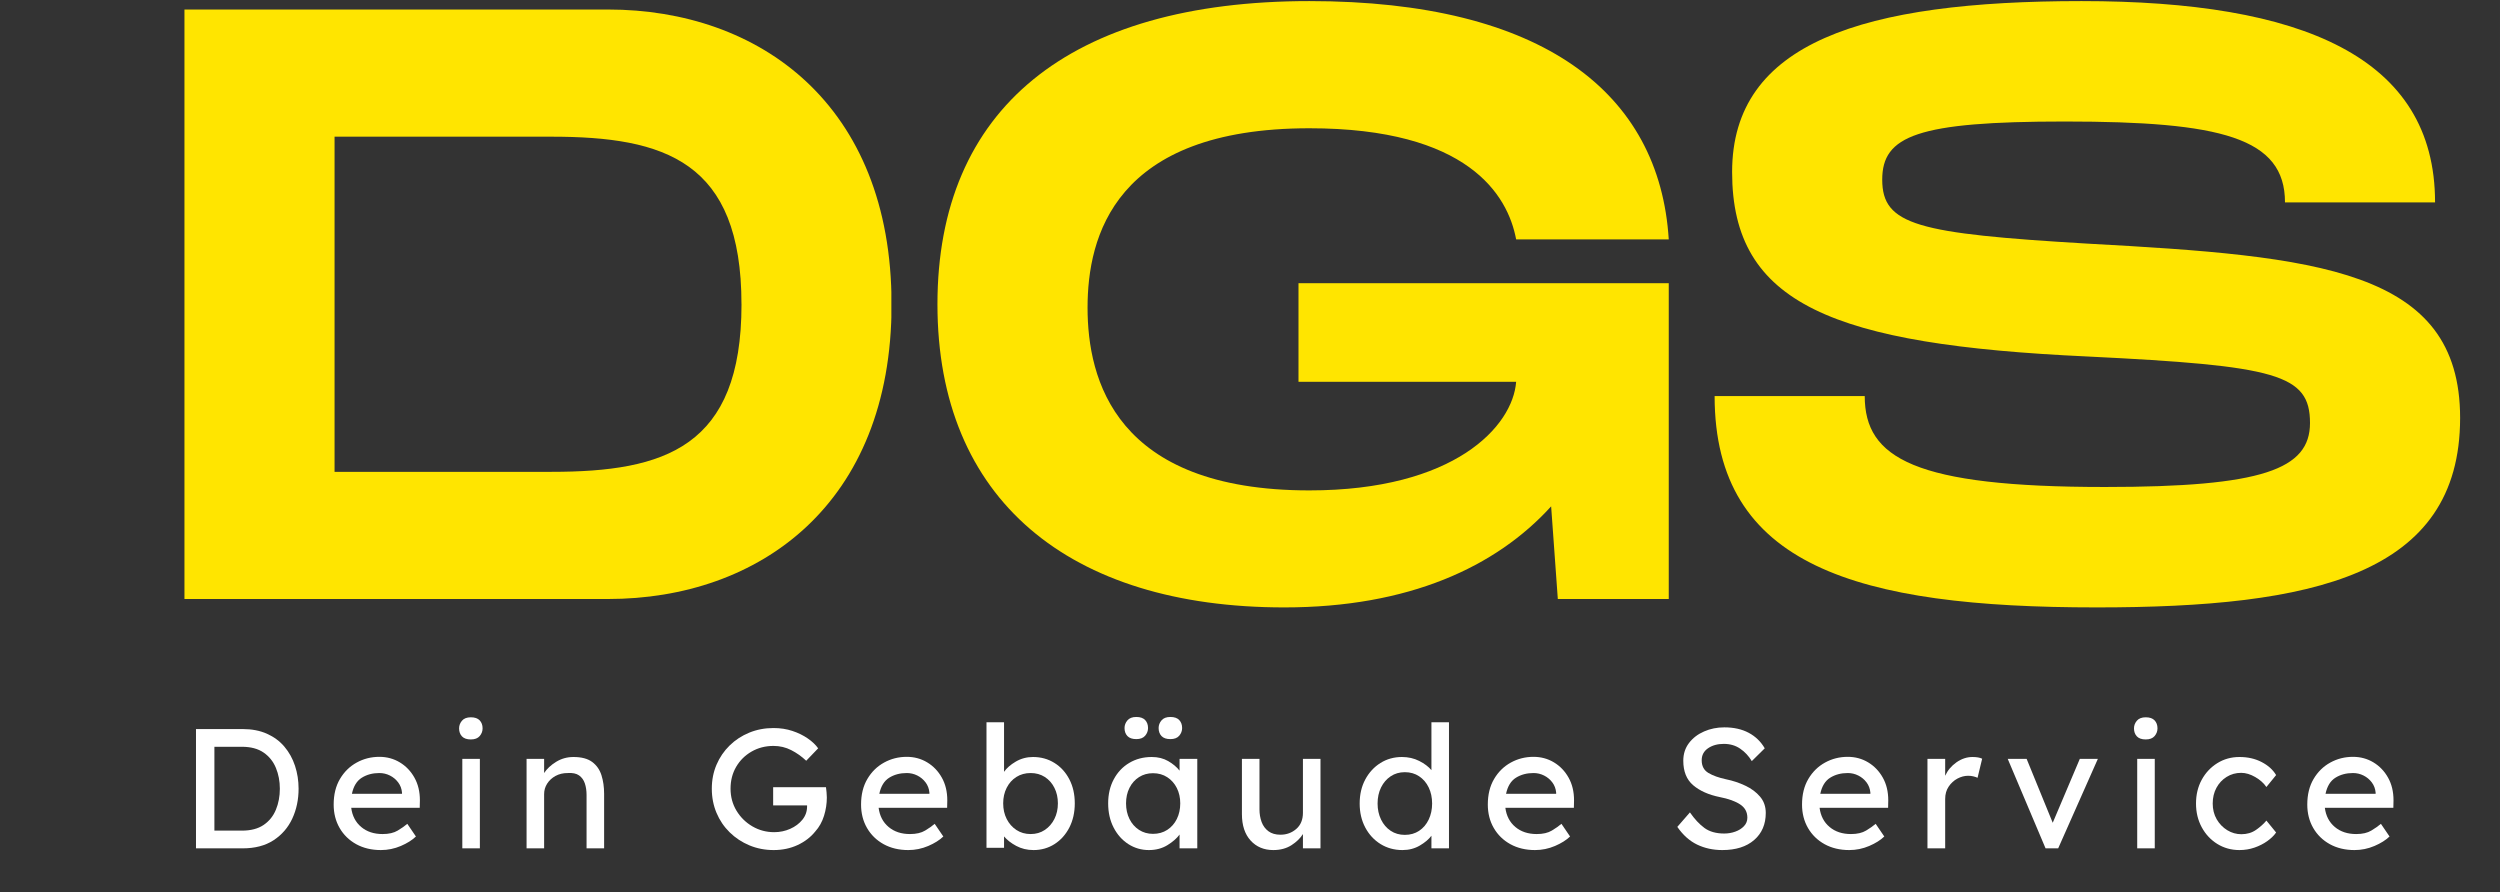
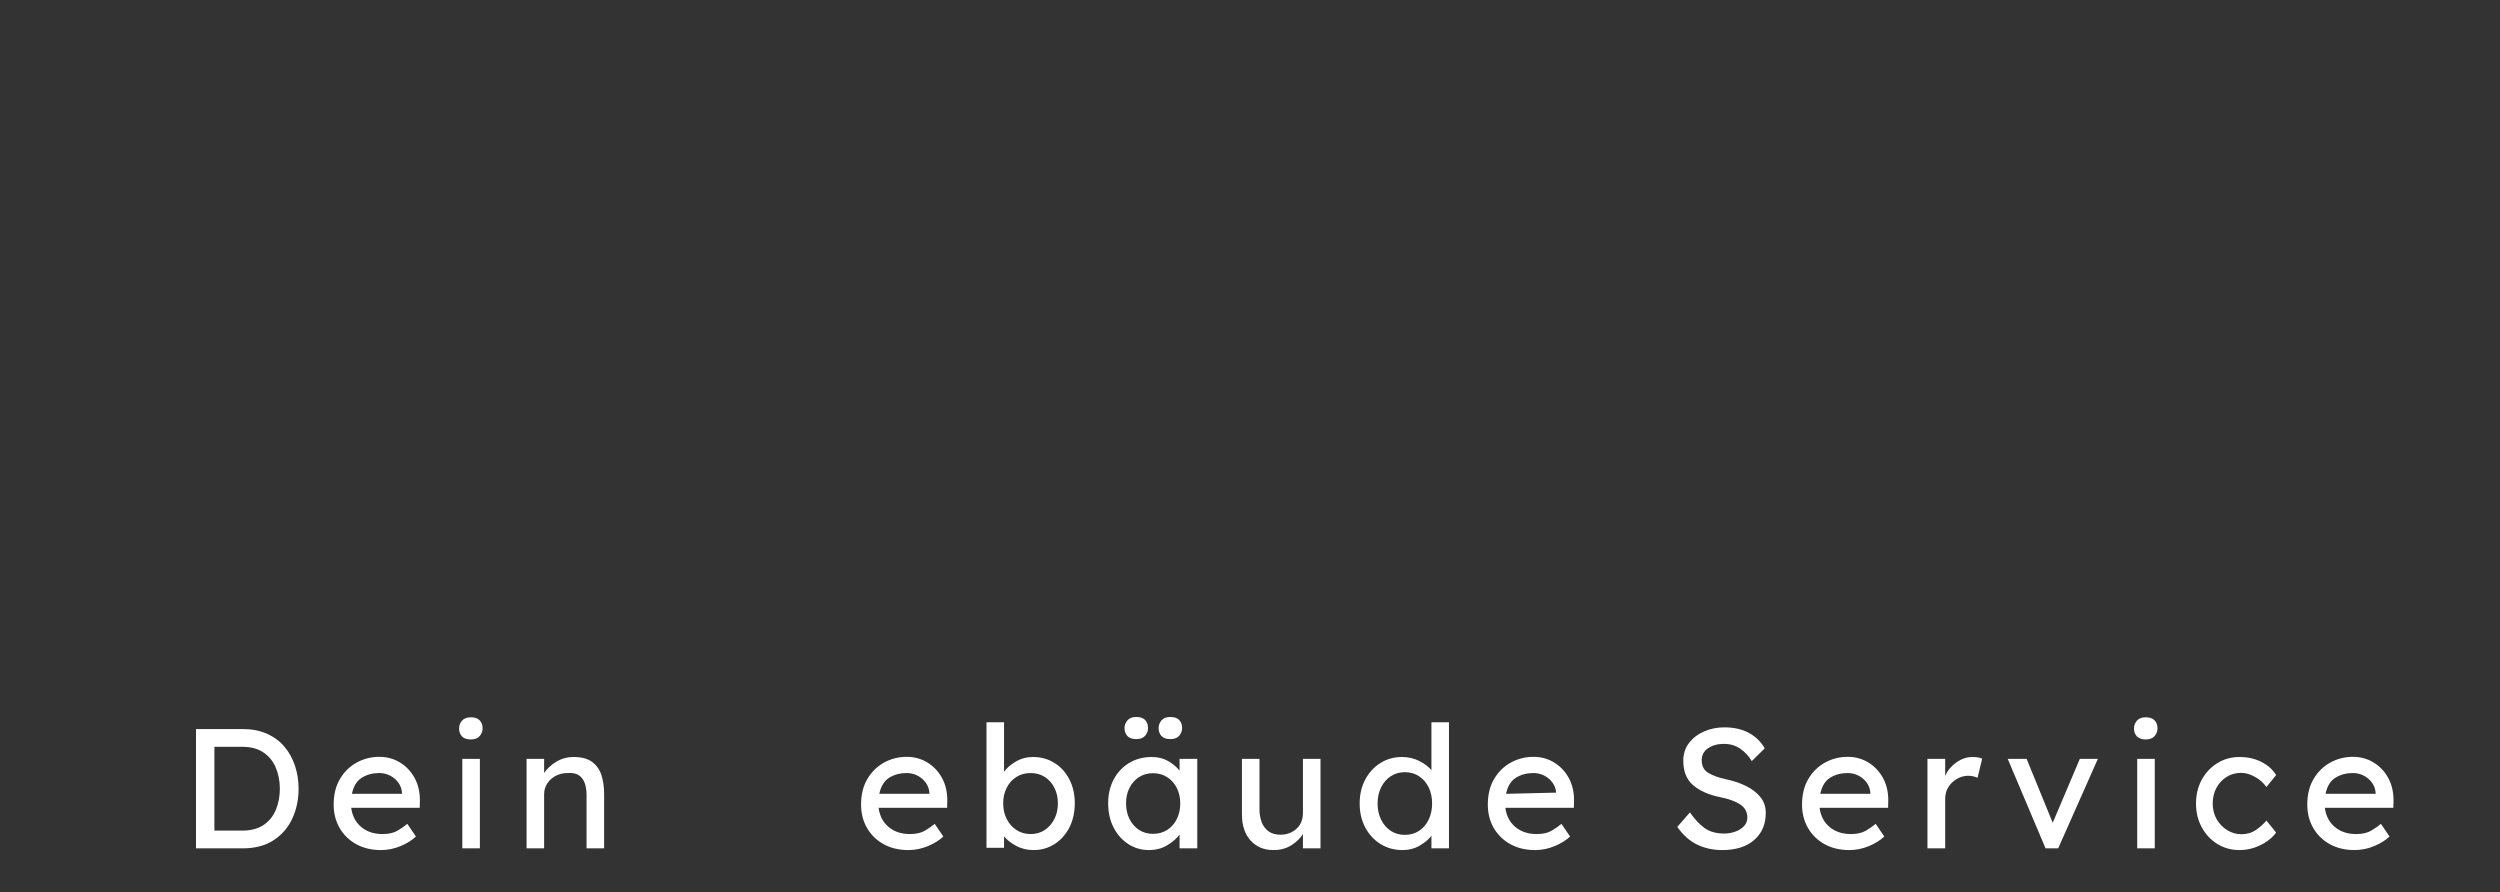
<svg xmlns="http://www.w3.org/2000/svg" width="2000" zoomAndPan="magnify" viewBox="0 502 1417.5 506" height="713.93" preserveAspectRatio="xMidYMid meet" version="1.0">
  <rect x="0" y="502" width="1417.5" height="506" fill="#333333" stroke="none" />
  <defs>
    <g />
    <clipPath id="f6c33b7416">
      <path d="M 0.582 5.395 L 402 5.395 L 402 340 L 0.582 340 Z M 0.582 5.395 " clip-rule="nonzero" />
    </clipPath>
    <clipPath id="64fbb0eb96">
-       <path d="M 316.414 172.516 C 316.414 91.348 272.918 77.5 208.605 77.5 L 85.695 77.5 L 85.695 267.531 L 208.625 267.531 C 272.918 267.531 316.434 253.684 316.434 172.516 M 401.527 172.516 C 401.527 286.16 326.355 339.637 240.781 339.637 L 0.582 339.637 L 0.582 5.395 L 240.762 5.395 C 326.336 5.395 401.508 58.871 401.508 172.516 " clip-rule="nonzero" />
-     </clipPath>
+       </clipPath>
    <clipPath id="26a60a6949">
      <path d="M 0.582 0.395 L 401.742 0.395 L 401.742 334.863 L 0.582 334.863 Z M 0.582 0.395 " clip-rule="nonzero" />
    </clipPath>
    <clipPath id="e33276a1bf">
      <path d="M 316.414 167.516 C 316.414 86.348 272.918 72.5 208.605 72.5 L 85.695 72.5 L 85.695 262.531 L 208.625 262.531 C 272.918 262.531 316.434 248.684 316.434 167.516 M 401.527 167.516 C 401.527 281.16 326.355 334.637 240.781 334.637 L 0.582 334.637 L 0.582 0.395 L 240.762 0.395 C 326.336 0.395 401.508 53.871 401.508 167.516 " clip-rule="nonzero" />
    </clipPath>
    <clipPath id="cc2fe79822">
      <rect x="0" width="402" y="0" height="335" />
    </clipPath>
    <clipPath id="cb55227cba">
      <path d="M 427.531 0.621 L 842.488 0.621 L 842.488 344.406 L 427.531 344.406 Z M 427.531 0.621 " clip-rule="nonzero" />
    </clipPath>
    <clipPath id="48b428fe8f">
-       <path d="M 632.246 160.57 L 842.184 160.57 L 842.184 339.625 L 779.281 339.625 L 775.496 287.105 C 744.297 321.492 694.648 344.406 624.195 344.406 C 502.223 344.406 427.531 283.301 427.531 172.523 C 427.531 61.746 502.223 0.621 638.402 0.621 C 770.797 0.621 836.98 52.664 842.184 135.746 L 755.652 135.746 C 750.93 110.441 728.238 72.727 638.402 72.727 C 527.766 72.727 512.645 134.332 512.645 174.438 C 512.645 215.02 528.242 278.059 638.402 278.059 C 720.668 278.059 753.762 241.777 755.652 216.477 L 632.246 216.477 Z M 632.246 160.57 " clip-rule="nonzero" />
-     </clipPath>
+       </clipPath>
    <clipPath id="90bec01298">
      <path d="M 0.531 0.621 L 415.227 0.621 L 415.227 344.406 L 0.531 344.406 Z M 0.531 0.621 " clip-rule="nonzero" />
    </clipPath>
    <clipPath id="d89149f196">
      <path d="M 205.246 160.57 L 415.184 160.57 L 415.184 339.625 L 352.281 339.625 L 348.496 287.105 C 317.297 321.492 267.648 344.406 197.195 344.406 C 75.223 344.406 0.531 283.301 0.531 172.523 C 0.531 61.746 75.223 0.621 211.402 0.621 C 343.797 0.621 409.98 52.664 415.184 135.746 L 328.652 135.746 C 323.93 110.441 301.238 72.727 211.402 72.727 C 100.766 72.727 85.645 134.332 85.645 174.438 C 85.645 215.02 101.242 278.059 211.402 278.059 C 293.668 278.059 326.762 241.777 328.652 216.477 L 205.246 216.477 Z M 205.246 160.57 " clip-rule="nonzero" />
    </clipPath>
    <clipPath id="e79fa0dcc6">
      <rect x="0" width="416" y="0" height="345" />
    </clipPath>
    <clipPath id="2aaccacae3">
      <path d="M 868.188 0.621 L 1291 0.621 L 1291 344.406 L 868.188 344.406 Z M 868.188 0.621 " clip-rule="nonzero" />
    </clipPath>
    <clipPath id="5cdf9d9fc4">
-       <path d="M 953.301 224.562 C 953.301 259.887 981.672 276.125 1089.461 276.125 C 1178.816 276.125 1205.773 266.105 1205.773 239.844 C 1205.773 212.148 1186.867 207.387 1079.539 202.129 C 935.328 195.434 878.109 172.523 878.109 97.551 C 878.109 24.012 952.344 0.621 1076.211 0.621 C 1201.031 0.621 1276.684 32.141 1276.684 114.742 L 1191.59 114.742 C 1191.59 77.984 1155.188 68.898 1066.766 68.898 C 983.086 68.898 963.223 77.008 963.223 101.852 C 963.223 127.633 983.086 132.414 1079.539 138.133 C 1210.039 145.285 1290.887 152.457 1290.887 236.977 C 1290.887 326.273 1207.207 344.402 1084.738 344.402 C 949.035 344.402 868.188 321.012 868.188 224.562 Z M 953.301 224.562 " clip-rule="nonzero" />
-     </clipPath>
+       </clipPath>
    <clipPath id="25157d711d">
      <path d="M 0.188 0.621 L 423 0.621 L 423 344.406 L 0.188 344.406 Z M 0.188 0.621 " clip-rule="nonzero" />
    </clipPath>
    <clipPath id="755cf0dfcc">
      <path d="M 85.301 224.562 C 85.301 259.887 113.672 276.125 221.461 276.125 C 310.816 276.125 337.773 266.105 337.773 239.844 C 337.773 212.148 318.867 207.387 211.539 202.129 C 67.328 195.434 10.109 172.523 10.109 97.551 C 10.109 24.012 84.344 0.621 208.211 0.621 C 333.031 0.621 408.684 32.141 408.684 114.742 L 323.59 114.742 C 323.59 77.984 287.188 68.898 198.766 68.898 C 115.086 68.898 95.223 77.008 95.223 101.852 C 95.223 127.633 115.086 132.414 211.539 138.133 C 342.039 145.285 422.887 152.457 422.887 236.977 C 422.887 326.273 339.207 344.402 216.738 344.402 C 81.035 344.402 0.188 321.012 0.188 224.562 Z M 85.301 224.562 " clip-rule="nonzero" />
    </clipPath>
    <clipPath id="3aa29f4db5">
      <rect x="0" width="423" y="0" height="345" />
    </clipPath>
    <clipPath id="69467a8044">
      <rect x="0" width="1292" y="0" height="345" />
    </clipPath>
    <clipPath id="dc37607350">
      <rect x="0" width="1272" y="0" height="123" />
    </clipPath>
  </defs>
  <g transform="matrix(1, 0, 0, 1, 104, 502)">
    <g clip-path="url(#69467a8044)">
      <g clip-path="url(#f6c33b7416)">
        <g clip-path="url(#64fbb0eb96)">
          <g transform="matrix(1, 0, 0, 1, 0, 5)">
            <g clip-path="url(#cc2fe79822)">
              <g clip-path="url(#26a60a6949)">
                <g clip-path="url(#e33276a1bf)">
                  <path fill="#ffe500" d="M 0.582 0.395 L 401.402 0.395 L 401.402 334.629 L 0.582 334.629 Z M 0.582 0.395 " fill-opacity="1" fill-rule="nonzero" />
                </g>
              </g>
            </g>
          </g>
        </g>
      </g>
      <g clip-path="url(#cb55227cba)">
        <g clip-path="url(#48b428fe8f)">
          <g transform="matrix(1, 0, 0, 1, 427, -0)">
            <g clip-path="url(#e79fa0dcc6)">
              <g clip-path="url(#90bec01298)">
                <g clip-path="url(#d89149f196)">
-                   <path fill="#ffe500" d="M 0.531 0.621 L 415.488 0.621 L 415.488 344.406 L 0.531 344.406 Z M 0.531 0.621 " fill-opacity="1" fill-rule="nonzero" />
-                 </g>
+                   </g>
              </g>
            </g>
          </g>
        </g>
      </g>
      <g clip-path="url(#2aaccacae3)">
        <g clip-path="url(#5cdf9d9fc4)">
          <g transform="matrix(1, 0, 0, 1, 868, -0)">
            <g clip-path="url(#3aa29f4db5)">
              <g clip-path="url(#25157d711d)">
                <g clip-path="url(#755cf0dfcc)">
                  <path fill="#ffe500" d="M 0.188 0.621 L 423.203 0.621 L 423.203 344.406 L 0.188 344.406 Z M 0.188 0.621 " fill-opacity="1" fill-rule="nonzero" />
                </g>
              </g>
            </g>
          </g>
        </g>
      </g>
    </g>
  </g>
  <g transform="matrix(1, 0, 0, 1, 101, 885)">
    <g clip-path="url(#dc37607350)">
      <g fill="#ffffff" fill-opacity="1">
        <g transform="translate(0.656, 98.018)">
          <g>
            <path d="M 35.938 -67.641 C 41.156 -67.641 45.742 -66.754 49.703 -64.984 C 53.672 -63.211 56.973 -60.766 59.609 -57.641 C 62.254 -54.516 64.254 -50.906 65.609 -46.812 C 66.961 -42.719 67.641 -38.383 67.641 -33.812 C 67.641 -27.633 66.445 -21.984 64.062 -16.859 C 61.676 -11.734 58.129 -7.641 53.422 -4.578 C 48.723 -1.523 42.895 0 35.938 0 L 9.469 0 L 9.469 -67.641 Z M 35.469 -10.047 C 40.551 -10.047 44.672 -11.125 47.828 -13.281 C 50.984 -15.438 53.301 -18.316 54.781 -21.922 C 56.27 -25.535 57.016 -29.5 57.016 -33.812 C 57.016 -38.07 56.27 -42.004 54.781 -45.609 C 53.301 -49.211 50.984 -52.109 47.828 -54.297 C 44.672 -56.492 40.551 -57.594 35.469 -57.594 L 19.906 -57.594 L 19.906 -10.047 Z M 35.469 -10.047 " />
          </g>
        </g>
      </g>
      <g fill="#ffffff" fill-opacity="1">
        <g transform="translate(84.328, 98.018)">
          <g>
            <path d="M 50.531 -6.672 L 50.438 -6.672 C 48.375 -4.672 45.539 -2.895 41.938 -1.344 C 38.332 0.195 34.562 0.969 30.625 0.969 C 25.344 0.969 20.688 -0.141 16.656 -2.359 C 12.633 -4.586 9.492 -7.648 7.234 -11.547 C 4.984 -15.441 3.859 -19.867 3.859 -24.828 C 3.859 -30.492 5.051 -35.336 7.438 -39.359 C 9.82 -43.391 12.977 -46.484 16.906 -48.641 C 20.832 -50.805 25.117 -51.891 29.766 -51.891 C 34.016 -51.891 37.879 -50.844 41.359 -48.75 C 44.836 -46.656 47.602 -43.77 49.656 -40.094 C 51.719 -36.426 52.75 -32.145 52.75 -27.25 L 52.656 -23 L 13.812 -23 C 14.395 -18.426 16.281 -14.801 19.469 -12.125 C 22.656 -9.445 26.695 -8.109 31.594 -8.109 C 35.133 -8.109 38 -8.77 40.188 -10.094 C 42.383 -11.414 44.191 -12.688 45.609 -13.906 Z M 29.766 -42.703 C 25.961 -42.703 22.645 -41.816 19.812 -40.047 C 16.977 -38.273 15.109 -35.234 14.203 -30.922 L 42.609 -30.922 L 42.609 -31.594 C 42.422 -33.781 41.695 -35.711 40.438 -37.391 C 39.176 -39.066 37.613 -40.367 35.75 -41.297 C 33.883 -42.234 31.891 -42.703 29.766 -42.703 Z M 29.766 -42.703 " />
          </g>
        </g>
      </g>
      <g fill="#ffffff" fill-opacity="1">
        <g transform="translate(152.348, 98.018)">
          <g>
            <path d="M 13.625 -61.75 C 11.363 -61.75 9.688 -62.328 8.594 -63.484 C 7.5 -64.648 6.953 -66.164 6.953 -68.031 C 6.953 -69.645 7.5 -71.094 8.594 -72.375 C 9.688 -73.664 11.363 -74.312 13.625 -74.312 C 15.875 -74.312 17.547 -73.727 18.641 -72.562 C 19.734 -71.406 20.281 -69.895 20.281 -68.031 C 20.281 -66.414 19.734 -64.961 18.641 -63.672 C 17.547 -62.391 15.875 -61.75 13.625 -61.75 Z M 18.734 0 L 8.781 0 L 8.781 -50.734 L 18.734 -50.734 Z M 18.734 0 " />
          </g>
        </g>
      </g>
      <g fill="#ffffff" fill-opacity="1">
        <g transform="translate(190.61, 98.018)">
          <g>
            <path d="M 33.531 -51.797 C 38.102 -51.797 41.645 -50.859 44.156 -48.984 C 46.664 -47.117 48.422 -44.609 49.422 -41.453 C 50.422 -38.297 50.922 -34.785 50.922 -30.922 L 50.922 0 L 40.969 0 L 40.969 -30.25 C 40.969 -32.695 40.645 -34.883 40 -36.812 C 39.352 -38.75 38.258 -40.266 36.719 -41.359 C 35.176 -42.453 33.02 -42.898 30.25 -42.703 C 27.664 -42.703 25.375 -42.156 23.375 -41.062 C 21.383 -39.969 19.805 -38.52 18.641 -36.719 C 17.484 -34.914 16.906 -32.922 16.906 -30.734 L 16.906 0 L 6.953 0 L 6.953 -50.734 L 16.906 -50.734 L 16.906 -42.703 C 18.457 -45.086 20.711 -47.195 23.672 -49.031 C 26.641 -50.875 29.926 -51.797 33.531 -51.797 Z M 33.531 -51.797 " />
          </g>
        </g>
      </g>
      <g fill="#ffffff" fill-opacity="1">
        <g transform="translate(259.499, 98.018)">
          <g />
        </g>
      </g>
      <g fill="#ffffff" fill-opacity="1">
        <g transform="translate(297.954, 98.018)">
          <g>
-             <path d="M 39.609 -68.219 C 43.473 -68.219 47.047 -67.672 50.328 -66.578 C 53.617 -65.484 56.52 -64.066 59.031 -62.328 C 61.551 -60.586 63.52 -58.719 64.938 -56.719 L 58.172 -49.672 C 55.586 -52.117 52.75 -54.129 49.656 -55.703 C 46.57 -57.285 43.223 -58.078 39.609 -58.078 C 35.035 -58.078 30.895 -57.008 27.188 -54.875 C 23.488 -52.75 20.578 -49.867 18.453 -46.234 C 16.328 -42.598 15.266 -38.457 15.266 -33.812 C 15.266 -29.238 16.391 -25.082 18.641 -21.344 C 20.898 -17.613 23.91 -14.648 27.672 -12.453 C 31.441 -10.266 35.551 -9.172 40 -9.172 C 43.219 -9.172 46.242 -9.801 49.078 -11.062 C 51.922 -12.32 54.227 -14.047 56 -16.234 C 57.77 -18.422 58.656 -20.93 58.656 -23.766 C 58.656 -24.086 58.656 -24.281 58.656 -24.344 L 39.422 -24.344 L 39.422 -34.688 L 69.375 -34.688 C 69.5 -33.719 69.609 -32.75 69.703 -31.781 C 69.805 -30.82 69.859 -29.859 69.859 -28.891 C 69.859 -25.348 69.328 -21.867 68.266 -18.453 C 67.203 -15.035 65.547 -12.07 63.297 -9.562 C 60.711 -6.344 57.375 -3.781 53.281 -1.875 C 49.195 0.02 44.676 0.969 39.719 0.969 C 34.82 0.969 30.242 0.082 25.984 -1.688 C 21.734 -3.457 18 -5.922 14.781 -9.078 C 11.562 -12.234 9.066 -15.922 7.297 -20.141 C 5.523 -24.359 4.641 -28.914 4.641 -33.812 C 4.641 -38.707 5.523 -43.234 7.297 -47.391 C 9.066 -51.547 11.547 -55.188 14.734 -58.312 C 17.922 -61.438 21.641 -63.867 25.891 -65.609 C 30.141 -67.348 34.711 -68.219 39.609 -68.219 Z M 39.609 -68.219 " />
-           </g>
+             </g>
        </g>
      </g>
      <g fill="#ffffff" fill-opacity="1">
        <g transform="translate(383.365, 98.018)">
          <g>
            <path d="M 50.531 -6.672 L 50.438 -6.672 C 48.375 -4.672 45.539 -2.895 41.938 -1.344 C 38.332 0.195 34.562 0.969 30.625 0.969 C 25.344 0.969 20.688 -0.141 16.656 -2.359 C 12.633 -4.586 9.492 -7.648 7.234 -11.547 C 4.984 -15.441 3.859 -19.867 3.859 -24.828 C 3.859 -30.492 5.051 -35.336 7.438 -39.359 C 9.82 -43.391 12.977 -46.484 16.906 -48.641 C 20.832 -50.805 25.117 -51.891 29.766 -51.891 C 34.016 -51.891 37.879 -50.844 41.359 -48.75 C 44.836 -46.656 47.602 -43.77 49.656 -40.094 C 51.719 -36.426 52.75 -32.145 52.75 -27.25 L 52.656 -23 L 13.812 -23 C 14.395 -18.426 16.281 -14.801 19.469 -12.125 C 22.656 -9.445 26.695 -8.109 31.594 -8.109 C 35.133 -8.109 38 -8.77 40.188 -10.094 C 42.383 -11.414 44.191 -12.688 45.609 -13.906 Z M 29.766 -42.703 C 25.961 -42.703 22.645 -41.816 19.812 -40.047 C 16.977 -38.273 15.109 -35.234 14.203 -30.922 L 42.609 -30.922 L 42.609 -31.594 C 42.422 -33.781 41.695 -35.711 40.438 -37.391 C 39.176 -39.066 37.613 -40.367 35.75 -41.297 C 33.883 -42.234 31.891 -42.703 29.766 -42.703 Z M 29.766 -42.703 " />
          </g>
        </g>
      </g>
      <g fill="#ffffff" fill-opacity="1">
        <g transform="translate(451.385, 98.018)">
          <g>
            <path d="M 33.328 -51.797 C 37.836 -51.797 41.879 -50.68 45.453 -48.453 C 49.035 -46.234 51.859 -43.141 53.922 -39.172 C 55.984 -35.211 57.016 -30.66 57.016 -25.516 C 57.016 -20.359 55.984 -15.781 53.922 -11.781 C 51.859 -7.789 49.055 -4.664 45.516 -2.406 C 41.973 -0.156 38.008 0.969 33.625 0.969 C 30.02 0.969 26.75 0.18 23.812 -1.391 C 20.883 -2.973 18.582 -4.766 16.906 -6.766 L 16.906 -0.297 L 6.953 -0.297 L 6.953 -71.5 L 16.906 -71.5 L 16.906 -43.391 C 18.383 -45.516 20.602 -47.445 23.562 -49.188 C 26.531 -50.926 29.785 -51.797 33.328 -51.797 Z M 31.984 -42.703 C 28.953 -42.703 26.258 -41.961 23.906 -40.484 C 21.562 -39.004 19.727 -36.957 18.406 -34.344 C 17.082 -31.738 16.422 -28.797 16.422 -25.516 C 16.422 -22.223 17.082 -19.27 18.406 -16.656 C 19.727 -14.051 21.562 -11.973 23.906 -10.422 C 26.258 -8.879 28.953 -8.109 31.984 -8.109 C 35.016 -8.109 37.688 -8.879 40 -10.422 C 42.32 -11.973 44.141 -14.051 45.453 -16.656 C 46.773 -19.27 47.438 -22.223 47.438 -25.516 C 47.438 -28.797 46.773 -31.738 45.453 -34.344 C 44.141 -36.957 42.32 -39.004 40 -40.484 C 37.688 -41.961 35.016 -42.703 31.984 -42.703 Z M 31.984 -42.703 " />
          </g>
        </g>
      </g>
      <g fill="#ffffff" fill-opacity="1">
        <g transform="translate(523.656, 98.018)">
          <g>
            <path d="M 54.203 -50.734 L 54.203 0 L 44.156 0 L 44.156 -7.828 C 42.613 -5.703 40.328 -3.703 37.297 -1.828 C 34.266 0.035 30.754 0.969 26.766 0.969 C 22.516 0.969 18.633 -0.156 15.125 -2.406 C 11.613 -4.664 8.828 -7.789 6.766 -11.781 C 4.703 -15.781 3.672 -20.359 3.672 -25.516 C 3.672 -30.66 4.734 -35.211 6.859 -39.172 C 8.984 -43.141 11.91 -46.234 15.641 -48.453 C 19.379 -50.68 23.633 -51.797 28.406 -51.797 C 31.945 -51.797 35.051 -51.02 37.719 -49.469 C 40.395 -47.926 42.539 -46.125 44.156 -44.062 L 44.156 -50.734 Z M 29.078 -8.219 C 32.172 -8.219 34.875 -8.973 37.188 -10.484 C 39.508 -11.992 41.316 -14.051 42.609 -16.656 C 43.898 -19.27 44.547 -22.223 44.547 -25.516 C 44.547 -28.734 43.898 -31.629 42.609 -34.203 C 41.316 -36.773 39.508 -38.816 37.188 -40.328 C 34.875 -41.848 32.172 -42.609 29.078 -42.609 C 26.117 -42.609 23.477 -41.867 21.156 -40.391 C 18.844 -38.91 17.039 -36.879 15.75 -34.297 C 14.457 -31.723 13.812 -28.797 13.812 -25.516 C 13.812 -22.223 14.457 -19.27 15.75 -16.656 C 17.039 -14.051 18.844 -11.992 21.156 -10.484 C 23.477 -8.973 26.117 -8.219 29.078 -8.219 Z M 19.625 -61.938 C 17.363 -61.938 15.688 -62.516 14.594 -63.672 C 13.5 -64.828 12.953 -66.344 12.953 -68.219 C 12.953 -69.82 13.5 -71.27 14.594 -72.562 C 15.688 -73.852 17.363 -74.5 19.625 -74.5 C 21.875 -74.5 23.547 -73.914 24.641 -72.75 C 25.734 -71.594 26.281 -70.082 26.281 -68.219 C 26.281 -66.602 25.734 -65.148 24.641 -63.859 C 23.547 -62.578 21.875 -61.938 19.625 -61.938 Z M 38.938 -61.938 C 36.688 -61.938 35.016 -62.516 33.922 -63.672 C 32.828 -64.828 32.281 -66.344 32.281 -68.219 C 32.281 -69.82 32.828 -71.27 33.922 -72.562 C 35.016 -73.852 36.688 -74.5 38.938 -74.5 C 41.195 -74.5 42.875 -73.914 43.969 -72.75 C 45.062 -71.594 45.609 -70.082 45.609 -68.219 C 45.609 -66.602 45.062 -65.148 43.969 -63.859 C 42.875 -62.578 41.195 -61.938 38.938 -61.938 Z M 38.938 -61.938 " />
          </g>
        </g>
      </g>
      <g fill="#ffffff" fill-opacity="1">
        <g transform="translate(596.217, 98.018)">
          <g>
            <path d="M 41.547 -20.188 L 41.547 -50.734 L 51.5 -50.734 L 51.5 0 L 41.547 0 L 41.547 -8.109 C 40.066 -5.734 37.895 -3.625 35.031 -1.781 C 32.164 0.051 28.734 0.969 24.734 0.969 C 19.453 0.969 15.164 -0.832 11.875 -4.438 C 8.594 -8.051 6.953 -13.047 6.953 -19.422 L 6.953 -50.734 L 16.906 -50.734 L 16.906 -22.125 C 16.906 -19.551 17.305 -17.164 18.109 -14.969 C 18.922 -12.781 20.211 -11.023 21.984 -9.703 C 23.754 -8.391 26.023 -7.734 28.797 -7.734 C 32.273 -7.734 35.27 -8.828 37.781 -11.016 C 40.289 -13.203 41.547 -16.258 41.547 -20.188 Z M 41.547 -20.188 " />
          </g>
        </g>
      </g>
      <g fill="#ffffff" fill-opacity="1">
        <g transform="translate(666.073, 98.018)">
          <g>
            <path d="M 54.5 -71.5 L 54.5 0 L 44.547 0 L 44.547 -7.156 C 43.066 -5.156 40.875 -3.301 37.969 -1.594 C 35.07 0.113 31.789 0.969 28.125 0.969 C 23.539 0.969 19.414 -0.156 15.75 -2.406 C 12.082 -4.664 9.18 -7.789 7.047 -11.781 C 4.922 -15.781 3.859 -20.32 3.859 -25.406 C 3.859 -30.562 4.922 -35.117 7.047 -39.078 C 9.18 -43.047 12.051 -46.156 15.656 -48.406 C 19.258 -50.664 23.316 -51.797 27.828 -51.797 C 31.43 -51.797 34.695 -51.051 37.625 -49.562 C 40.562 -48.082 42.867 -46.344 44.547 -44.344 L 44.547 -71.5 Z M 29.469 -7.641 C 32.562 -7.641 35.266 -8.41 37.578 -9.953 C 39.898 -11.492 41.707 -13.617 43 -16.328 C 44.289 -19.035 44.938 -22.062 44.938 -25.406 C 44.938 -28.82 44.289 -31.863 43 -34.531 C 41.707 -37.207 39.898 -39.316 37.578 -40.859 C 35.266 -42.41 32.562 -43.188 29.469 -43.188 C 26.438 -43.188 23.758 -42.41 21.438 -40.859 C 19.125 -39.316 17.305 -37.207 15.984 -34.531 C 14.672 -31.863 14.016 -28.82 14.016 -25.406 C 14.016 -22.062 14.672 -19.035 15.984 -16.328 C 17.305 -13.617 19.125 -11.492 21.438 -9.953 C 23.758 -8.41 26.438 -7.641 29.469 -7.641 Z M 29.469 -7.641 " />
          </g>
        </g>
      </g>
      <g fill="#ffffff" fill-opacity="1">
        <g transform="translate(738.731, 98.018)">
          <g>
-             <path d="M 50.531 -6.672 L 50.438 -6.672 C 48.375 -4.672 45.539 -2.895 41.938 -1.344 C 38.332 0.195 34.562 0.969 30.625 0.969 C 25.344 0.969 20.688 -0.141 16.656 -2.359 C 12.633 -4.586 9.492 -7.648 7.234 -11.547 C 4.984 -15.441 3.859 -19.867 3.859 -24.828 C 3.859 -30.492 5.051 -35.336 7.438 -39.359 C 9.82 -43.391 12.977 -46.484 16.906 -48.641 C 20.832 -50.805 25.117 -51.891 29.766 -51.891 C 34.016 -51.891 37.879 -50.844 41.359 -48.75 C 44.836 -46.656 47.602 -43.77 49.656 -40.094 C 51.719 -36.426 52.75 -32.145 52.75 -27.25 L 52.656 -23 L 13.812 -23 C 14.395 -18.426 16.281 -14.801 19.469 -12.125 C 22.656 -9.445 26.695 -8.109 31.594 -8.109 C 35.133 -8.109 38 -8.77 40.188 -10.094 C 42.383 -11.414 44.191 -12.688 45.609 -13.906 Z M 29.766 -42.703 C 25.961 -42.703 22.645 -41.816 19.812 -40.047 C 16.977 -38.273 15.109 -35.234 14.203 -30.922 L 42.609 -30.922 L 42.609 -31.594 C 42.422 -33.781 41.695 -35.711 40.438 -37.391 C 39.176 -39.066 37.613 -40.367 35.75 -41.297 C 33.883 -42.234 31.891 -42.703 29.766 -42.703 Z M 29.766 -42.703 " />
+             <path d="M 50.531 -6.672 L 50.438 -6.672 C 48.375 -4.672 45.539 -2.895 41.938 -1.344 C 38.332 0.195 34.562 0.969 30.625 0.969 C 25.344 0.969 20.688 -0.141 16.656 -2.359 C 12.633 -4.586 9.492 -7.648 7.234 -11.547 C 4.984 -15.441 3.859 -19.867 3.859 -24.828 C 3.859 -30.492 5.051 -35.336 7.438 -39.359 C 9.82 -43.391 12.977 -46.484 16.906 -48.641 C 20.832 -50.805 25.117 -51.891 29.766 -51.891 C 34.016 -51.891 37.879 -50.844 41.359 -48.75 C 44.836 -46.656 47.602 -43.77 49.656 -40.094 C 51.719 -36.426 52.75 -32.145 52.75 -27.25 L 52.656 -23 L 13.812 -23 C 14.395 -18.426 16.281 -14.801 19.469 -12.125 C 22.656 -9.445 26.695 -8.109 31.594 -8.109 C 35.133 -8.109 38 -8.77 40.188 -10.094 C 42.383 -11.414 44.191 -12.688 45.609 -13.906 Z M 29.766 -42.703 C 25.961 -42.703 22.645 -41.816 19.812 -40.047 C 16.977 -38.273 15.109 -35.234 14.203 -30.922 L 42.609 -31.594 C 42.422 -33.781 41.695 -35.711 40.438 -37.391 C 39.176 -39.066 37.613 -40.367 35.75 -41.297 C 33.883 -42.234 31.891 -42.703 29.766 -42.703 Z M 29.766 -42.703 " />
          </g>
        </g>
      </g>
      <g fill="#ffffff" fill-opacity="1">
        <g transform="translate(806.751, 98.018)">
          <g />
        </g>
      </g>
      <g fill="#ffffff" fill-opacity="1">
        <g transform="translate(845.206, 98.018)">
          <g>
            <path d="M 11.984 -20.391 C 14.617 -16.586 17.367 -13.641 20.234 -11.547 C 23.109 -9.453 26.832 -8.406 31.406 -8.406 C 33.594 -8.406 35.68 -8.758 37.672 -9.469 C 39.672 -10.176 41.316 -11.207 42.609 -12.562 C 43.898 -13.914 44.547 -15.523 44.547 -17.391 C 44.547 -20.609 43.176 -23.117 40.438 -24.922 C 37.695 -26.734 33.848 -28.117 28.891 -29.078 C 22.578 -30.367 17.551 -32.609 13.812 -35.797 C 10.082 -38.984 8.219 -43.609 8.219 -49.672 C 8.219 -53.535 9.297 -56.883 11.453 -59.719 C 13.609 -62.551 16.457 -64.738 20 -66.281 C 23.539 -67.832 27.375 -68.609 31.5 -68.609 C 36.844 -68.609 41.445 -67.578 45.312 -65.516 C 49.176 -63.453 52.207 -60.52 54.406 -56.719 L 47.062 -49.469 C 45.32 -52.363 43.129 -54.711 40.484 -56.516 C 37.848 -58.328 34.754 -59.234 31.203 -59.234 C 27.66 -59.234 24.68 -58.41 22.266 -56.766 C 19.859 -55.117 18.656 -52.848 18.656 -49.953 C 18.656 -46.672 19.926 -44.27 22.469 -42.75 C 25.008 -41.238 28.375 -40.035 32.562 -39.141 C 36.363 -38.359 39.969 -37.16 43.375 -35.547 C 46.789 -33.941 49.578 -31.867 51.734 -29.328 C 53.898 -26.785 54.984 -23.707 54.984 -20.094 C 54.984 -13.656 52.789 -8.535 48.406 -4.734 C 44.031 -0.93 38.008 0.969 30.344 0.969 C 25.125 0.969 20.367 -0.062 16.078 -2.125 C 11.797 -4.188 8.047 -7.535 4.828 -12.172 Z M 11.984 -20.391 " />
          </g>
        </g>
      </g>
      <g fill="#ffffff" fill-opacity="1">
        <g transform="translate(916.897, 98.018)">
          <g>
            <path d="M 50.531 -6.672 L 50.438 -6.672 C 48.375 -4.672 45.539 -2.895 41.938 -1.344 C 38.332 0.195 34.562 0.969 30.625 0.969 C 25.344 0.969 20.688 -0.141 16.656 -2.359 C 12.633 -4.586 9.492 -7.648 7.234 -11.547 C 4.984 -15.441 3.859 -19.867 3.859 -24.828 C 3.859 -30.492 5.051 -35.336 7.438 -39.359 C 9.82 -43.391 12.977 -46.484 16.906 -48.641 C 20.832 -50.805 25.117 -51.891 29.766 -51.891 C 34.016 -51.891 37.879 -50.844 41.359 -48.75 C 44.836 -46.656 47.602 -43.77 49.656 -40.094 C 51.719 -36.426 52.75 -32.145 52.75 -27.25 L 52.656 -23 L 13.812 -23 C 14.395 -18.426 16.281 -14.801 19.469 -12.125 C 22.656 -9.445 26.695 -8.109 31.594 -8.109 C 35.133 -8.109 38 -8.77 40.188 -10.094 C 42.383 -11.414 44.191 -12.688 45.609 -13.906 Z M 29.766 -42.703 C 25.961 -42.703 22.645 -41.816 19.812 -40.047 C 16.977 -38.273 15.109 -35.234 14.203 -30.922 L 42.609 -30.922 L 42.609 -31.594 C 42.422 -33.781 41.695 -35.711 40.438 -37.391 C 39.176 -39.066 37.613 -40.367 35.75 -41.297 C 33.883 -42.234 31.891 -42.703 29.766 -42.703 Z M 29.766 -42.703 " />
          </g>
        </g>
      </g>
      <g fill="#ffffff" fill-opacity="1">
        <g transform="translate(984.917, 98.018)">
          <g>
            <path d="M 35.359 -40 C 34.723 -40.32 33.938 -40.594 33 -40.812 C 32.062 -41.039 31.078 -41.156 30.047 -41.156 C 27.984 -41.156 25.953 -40.625 23.953 -39.562 C 21.961 -38.5 20.305 -36.984 18.984 -35.016 C 17.66 -33.055 17 -30.723 17 -28.016 L 17 0 L 6.953 0 L 6.953 -50.734 L 17 -50.734 L 17 -41.156 C 18.414 -44.25 20.555 -46.797 23.422 -48.797 C 26.297 -50.797 29.312 -51.797 32.469 -51.797 C 34.852 -51.797 36.688 -51.473 37.969 -50.828 Z M 35.359 -40 " />
          </g>
        </g>
      </g>
      <g fill="#ffffff" fill-opacity="1">
        <g transform="translate(1035.256, 98.018)">
          <g>
            <path d="M 12.844 -50.734 L 27.641 -14.5 L 43 -50.734 L 53.234 -50.734 L 30.734 0 L 23.578 0 L 2.125 -50.734 Z M 12.844 -50.734 " />
          </g>
        </g>
      </g>
      <g fill="#ffffff" fill-opacity="1">
        <g transform="translate(1102.02, 98.018)">
          <g>
            <path d="M 13.625 -61.75 C 11.363 -61.75 9.688 -62.328 8.594 -63.484 C 7.5 -64.648 6.953 -66.164 6.953 -68.031 C 6.953 -69.645 7.5 -71.094 8.594 -72.375 C 9.688 -73.664 11.363 -74.312 13.625 -74.312 C 15.875 -74.312 17.547 -73.727 18.641 -72.562 C 19.734 -71.406 20.281 -69.895 20.281 -68.031 C 20.281 -66.414 19.734 -64.961 18.641 -63.672 C 17.547 -62.391 15.875 -61.75 13.625 -61.75 Z M 18.734 0 L 8.781 0 L 8.781 -50.734 L 18.734 -50.734 Z M 18.734 0 " />
          </g>
        </g>
      </g>
      <g fill="#ffffff" fill-opacity="1">
        <g transform="translate(1140.282, 98.018)">
          <g>
            <path d="M 13.328 -25.406 C 13.328 -22.062 14.082 -19.082 15.594 -16.469 C 17.113 -13.863 19.113 -11.801 21.594 -10.281 C 24.07 -8.77 26.727 -8.016 29.562 -8.016 C 32.789 -8.016 35.594 -8.852 37.969 -10.531 C 40.352 -12.207 42.285 -13.945 43.766 -15.75 L 49.281 -8.984 C 48.051 -7.242 46.375 -5.613 44.25 -4.094 C 42.125 -2.582 39.707 -1.359 37 -0.422 C 34.301 0.504 31.469 0.969 28.5 0.969 C 23.863 0.969 19.676 -0.188 15.938 -2.5 C 12.207 -4.82 9.258 -7.977 7.094 -11.969 C 4.938 -15.969 3.859 -20.445 3.859 -25.406 C 3.859 -30.438 4.938 -34.93 7.094 -38.891 C 9.258 -42.848 12.207 -45.988 15.938 -48.312 C 19.676 -50.633 23.863 -51.797 28.5 -51.797 C 33.207 -51.797 37.395 -50.844 41.062 -48.938 C 44.738 -47.039 47.477 -44.578 49.281 -41.547 L 43.766 -34.781 C 42.285 -36.969 40.176 -38.852 37.438 -40.438 C 34.695 -42.02 32.039 -42.812 29.469 -42.812 C 26.438 -42.812 23.695 -42.051 21.25 -40.531 C 18.801 -39.02 16.867 -36.957 15.453 -34.344 C 14.035 -31.738 13.328 -28.758 13.328 -25.406 Z M 13.328 -25.406 " />
          </g>
        </g>
      </g>
      <g fill="#ffffff" fill-opacity="1">
        <g transform="translate(1203.374, 98.018)">
          <g>
            <path d="M 50.531 -6.672 L 50.438 -6.672 C 48.375 -4.672 45.539 -2.895 41.938 -1.344 C 38.332 0.195 34.562 0.969 30.625 0.969 C 25.344 0.969 20.688 -0.141 16.656 -2.359 C 12.633 -4.586 9.492 -7.648 7.234 -11.547 C 4.984 -15.441 3.859 -19.867 3.859 -24.828 C 3.859 -30.492 5.051 -35.336 7.438 -39.359 C 9.82 -43.391 12.977 -46.484 16.906 -48.641 C 20.832 -50.805 25.117 -51.891 29.766 -51.891 C 34.016 -51.891 37.879 -50.844 41.359 -48.75 C 44.836 -46.656 47.602 -43.77 49.656 -40.094 C 51.719 -36.426 52.75 -32.145 52.75 -27.25 L 52.656 -23 L 13.812 -23 C 14.395 -18.426 16.281 -14.801 19.469 -12.125 C 22.656 -9.445 26.695 -8.109 31.594 -8.109 C 35.133 -8.109 38 -8.77 40.188 -10.094 C 42.383 -11.414 44.191 -12.688 45.609 -13.906 Z M 29.766 -42.703 C 25.961 -42.703 22.645 -41.816 19.812 -40.047 C 16.977 -38.273 15.109 -35.234 14.203 -30.922 L 42.609 -30.922 L 42.609 -31.594 C 42.422 -33.781 41.695 -35.711 40.438 -37.391 C 39.176 -39.066 37.613 -40.367 35.75 -41.297 C 33.883 -42.234 31.891 -42.703 29.766 -42.703 Z M 29.766 -42.703 " />
          </g>
        </g>
      </g>
    </g>
  </g>
</svg>